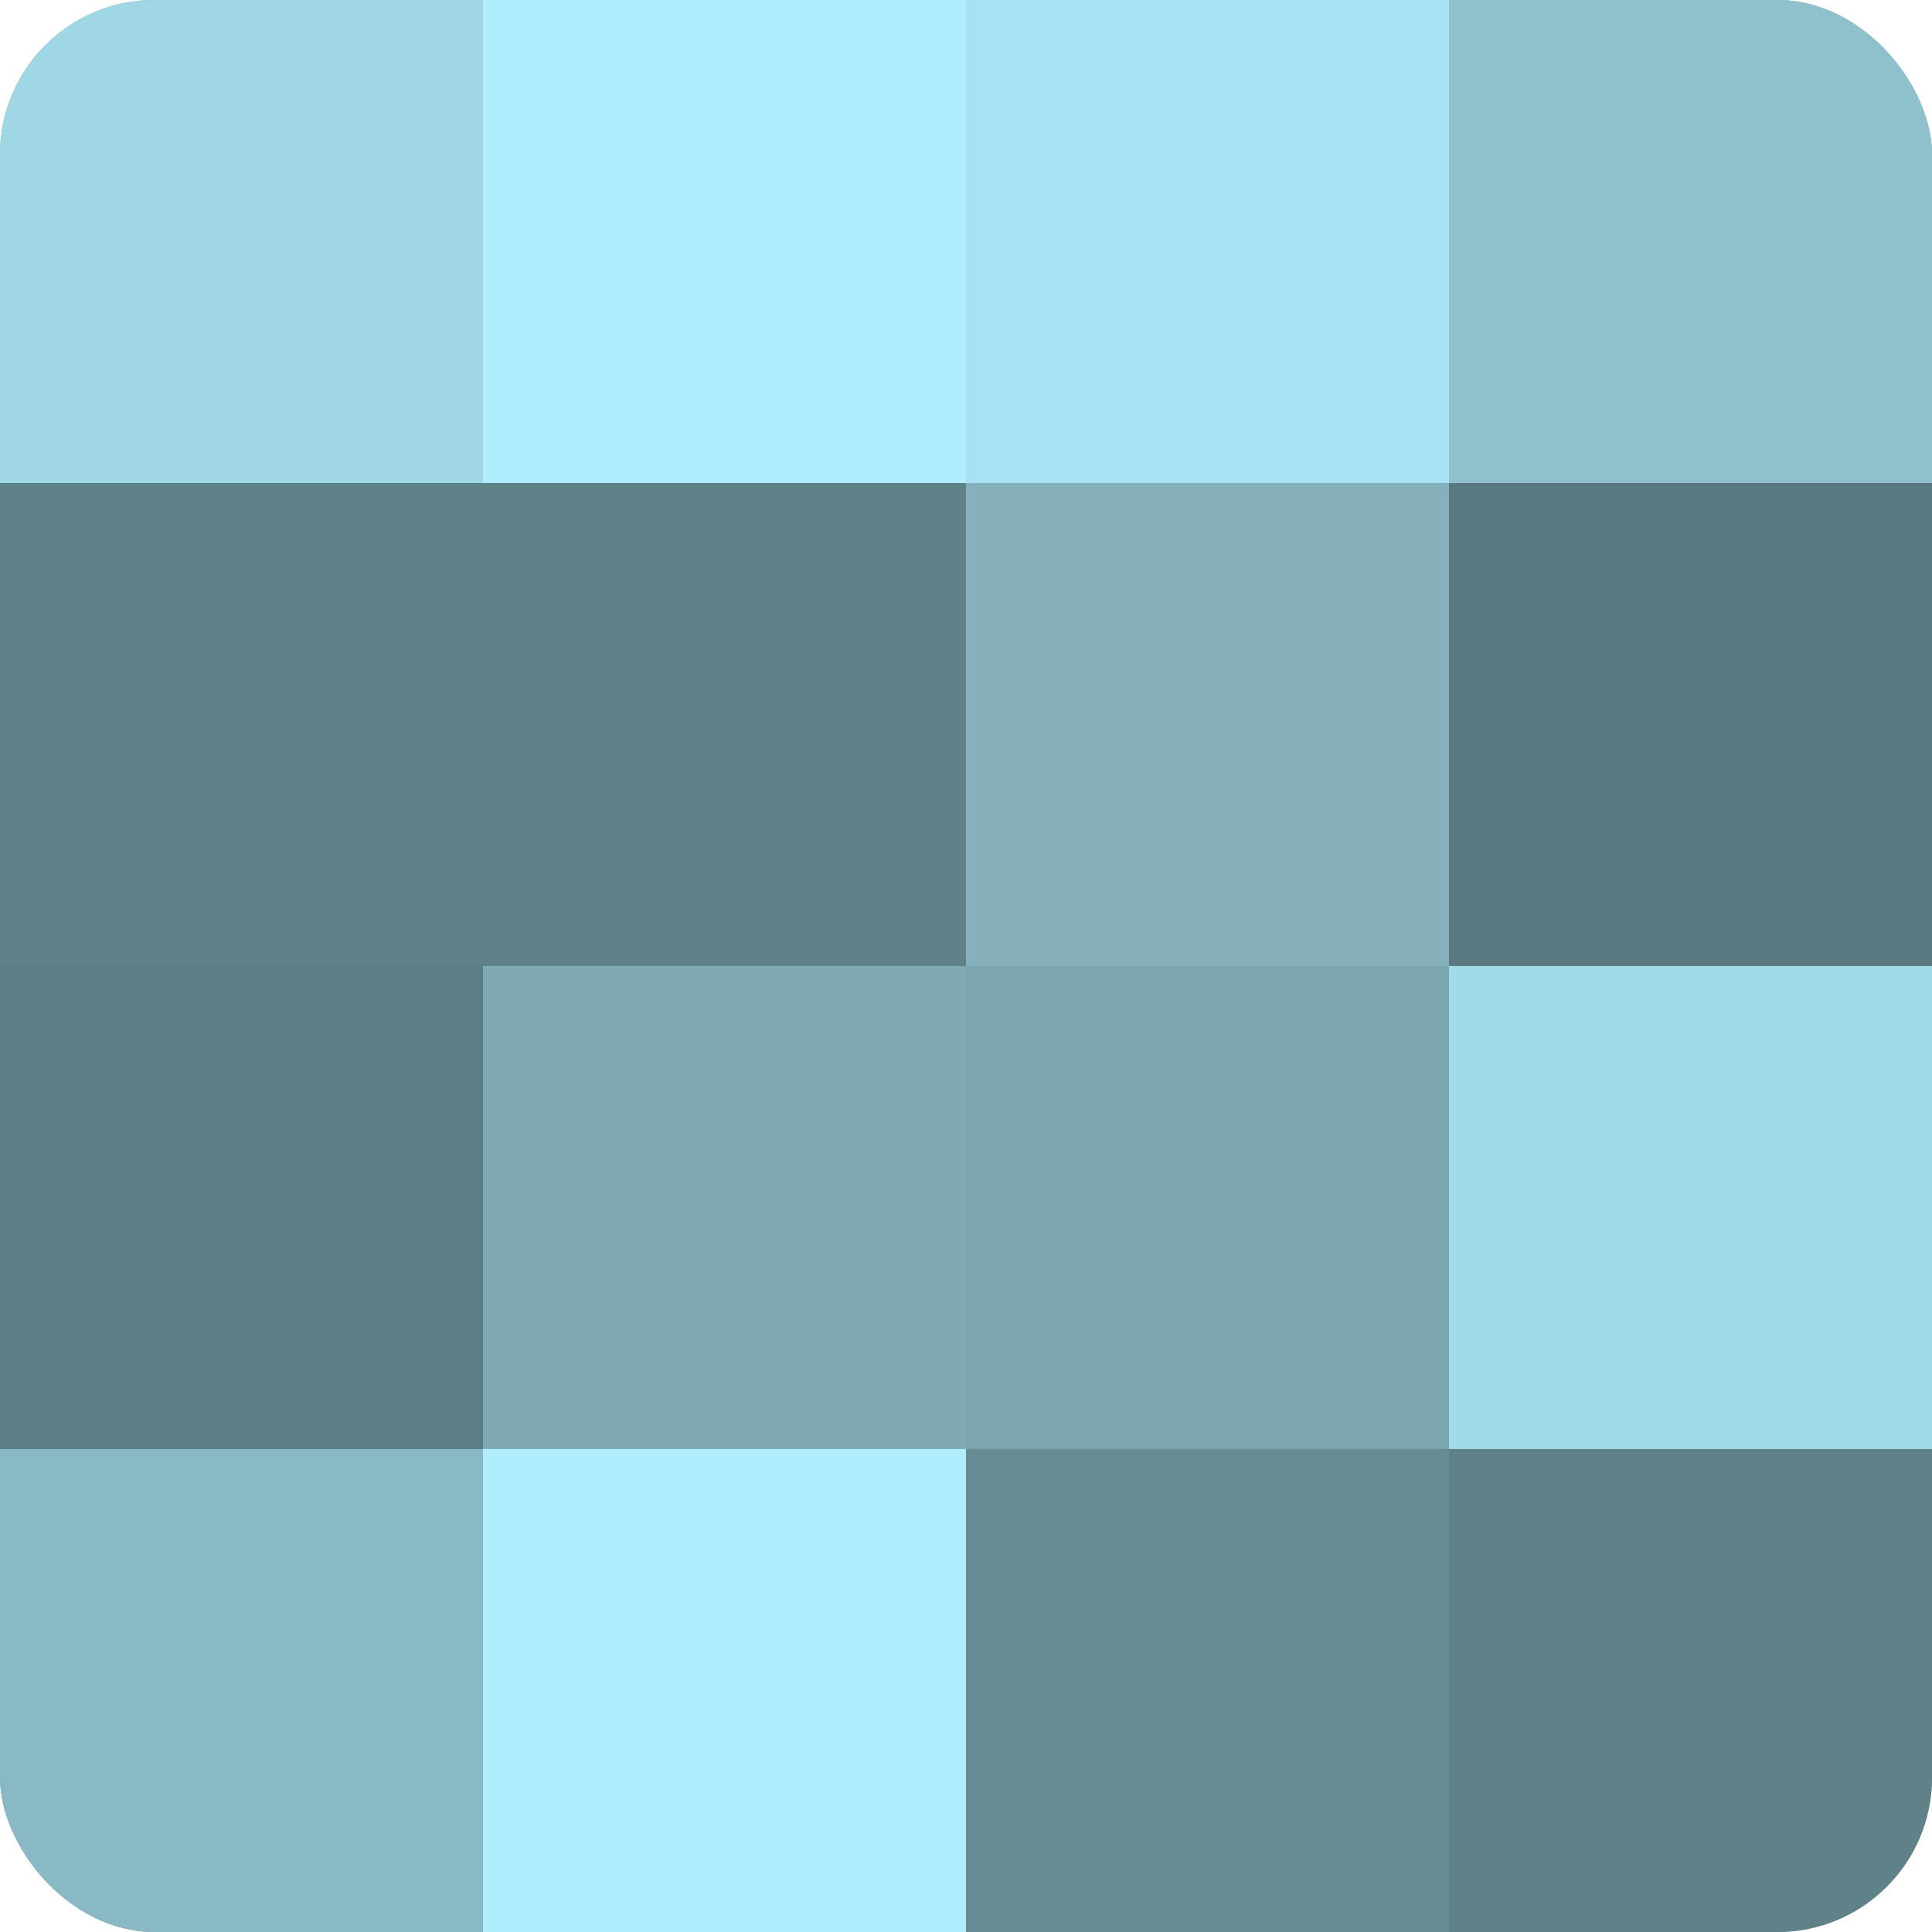
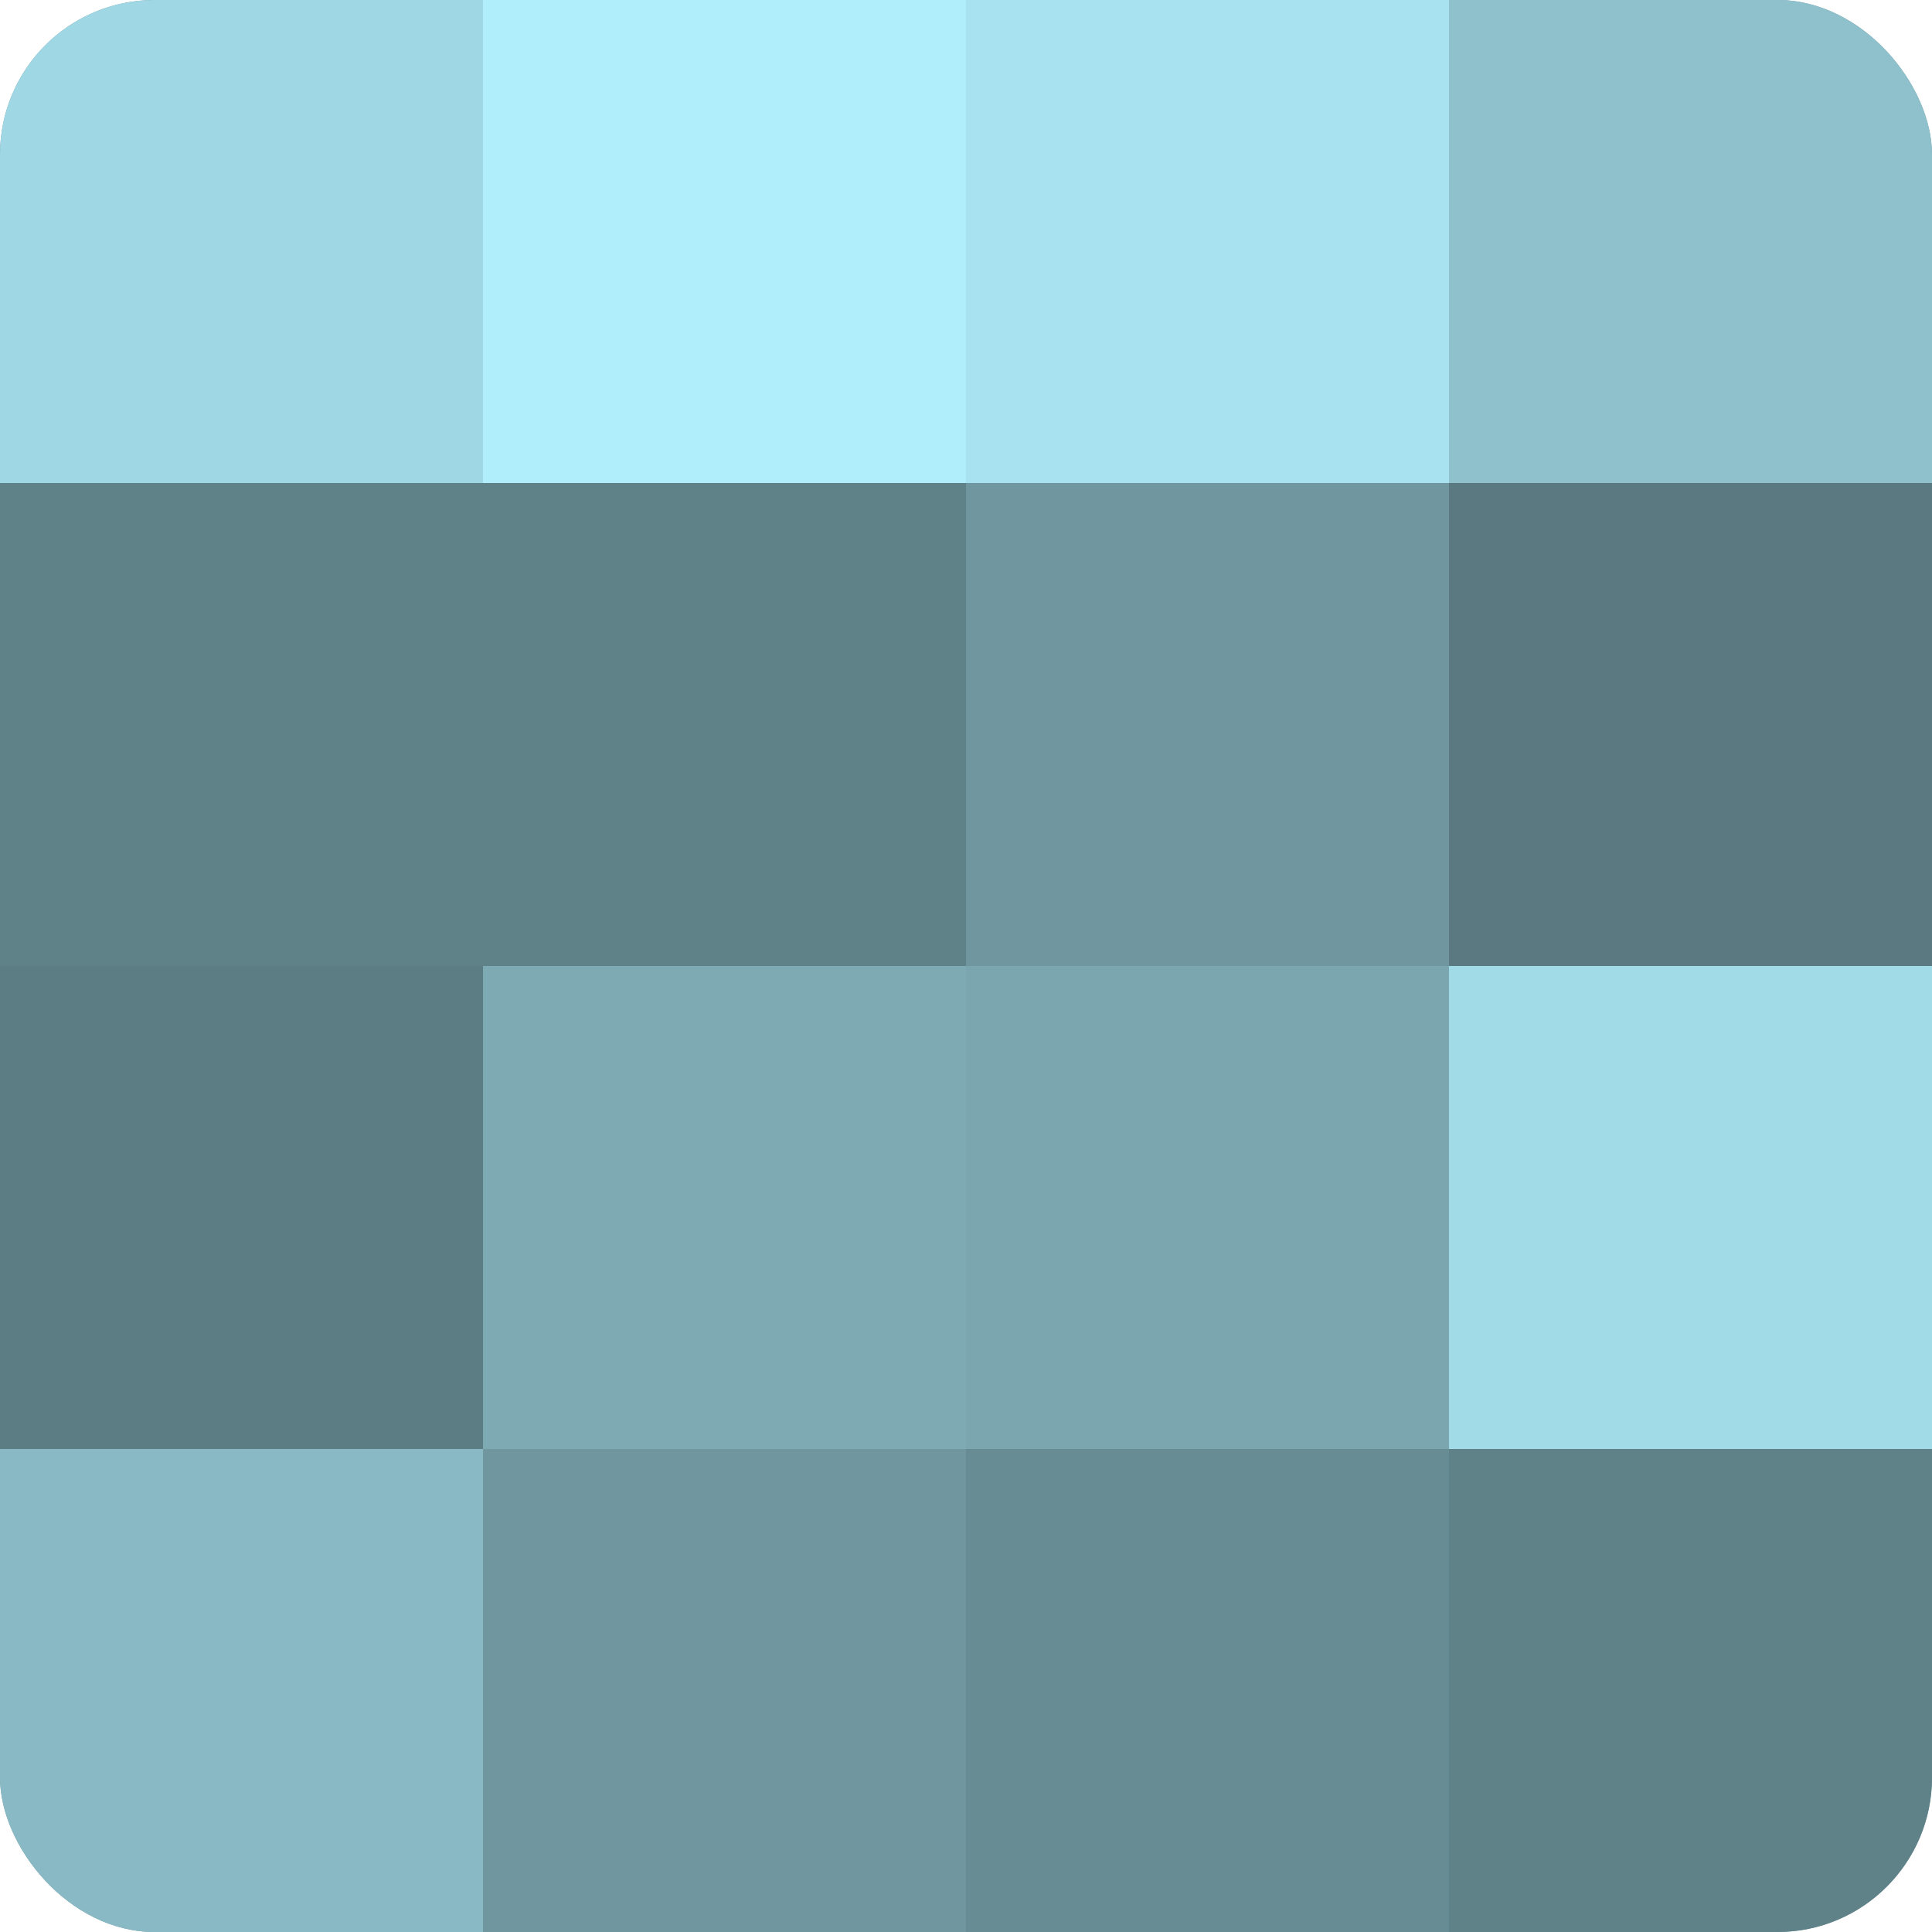
<svg xmlns="http://www.w3.org/2000/svg" width="60" height="60" viewBox="0 0 100 100" preserveAspectRatio="xMidYMid meet">
  <defs>
    <clipPath id="c" width="100" height="100">
      <rect width="100" height="100" rx="8" ry="8" />
    </clipPath>
  </defs>
  <g clip-path="url(#c)">
    <rect width="100" height="100" fill="#7097a0" />
    <rect width="25" height="25" fill="#9fd7e4" />
    <rect y="25" width="25" height="25" fill="#5f8188" />
    <rect y="50" width="25" height="25" fill="#5d7d84" />
    <rect y="75" width="25" height="25" fill="#89b9c4" />
    <rect x="25" width="25" height="25" fill="#b0eefc" />
    <rect x="25" y="25" width="25" height="25" fill="#5f8188" />
    <rect x="25" y="50" width="25" height="25" fill="#7eaab4" />
-     <rect x="25" y="75" width="25" height="25" fill="#b0eefc" />
    <rect x="50" width="25" height="25" fill="#a8e2f0" />
-     <rect x="50" y="25" width="25" height="25" fill="#84b1bc" />
    <rect x="50" y="50" width="25" height="25" fill="#7ba6b0" />
    <rect x="50" y="75" width="25" height="25" fill="#688c94" />
    <rect x="75" width="25" height="25" fill="#8fc1cc" />
    <rect x="75" y="25" width="25" height="25" fill="#5a7980" />
    <rect x="75" y="50" width="25" height="25" fill="#a2dbe8" />
    <rect x="75" y="75" width="25" height="25" fill="#5f8188" />
  </g>
</svg>